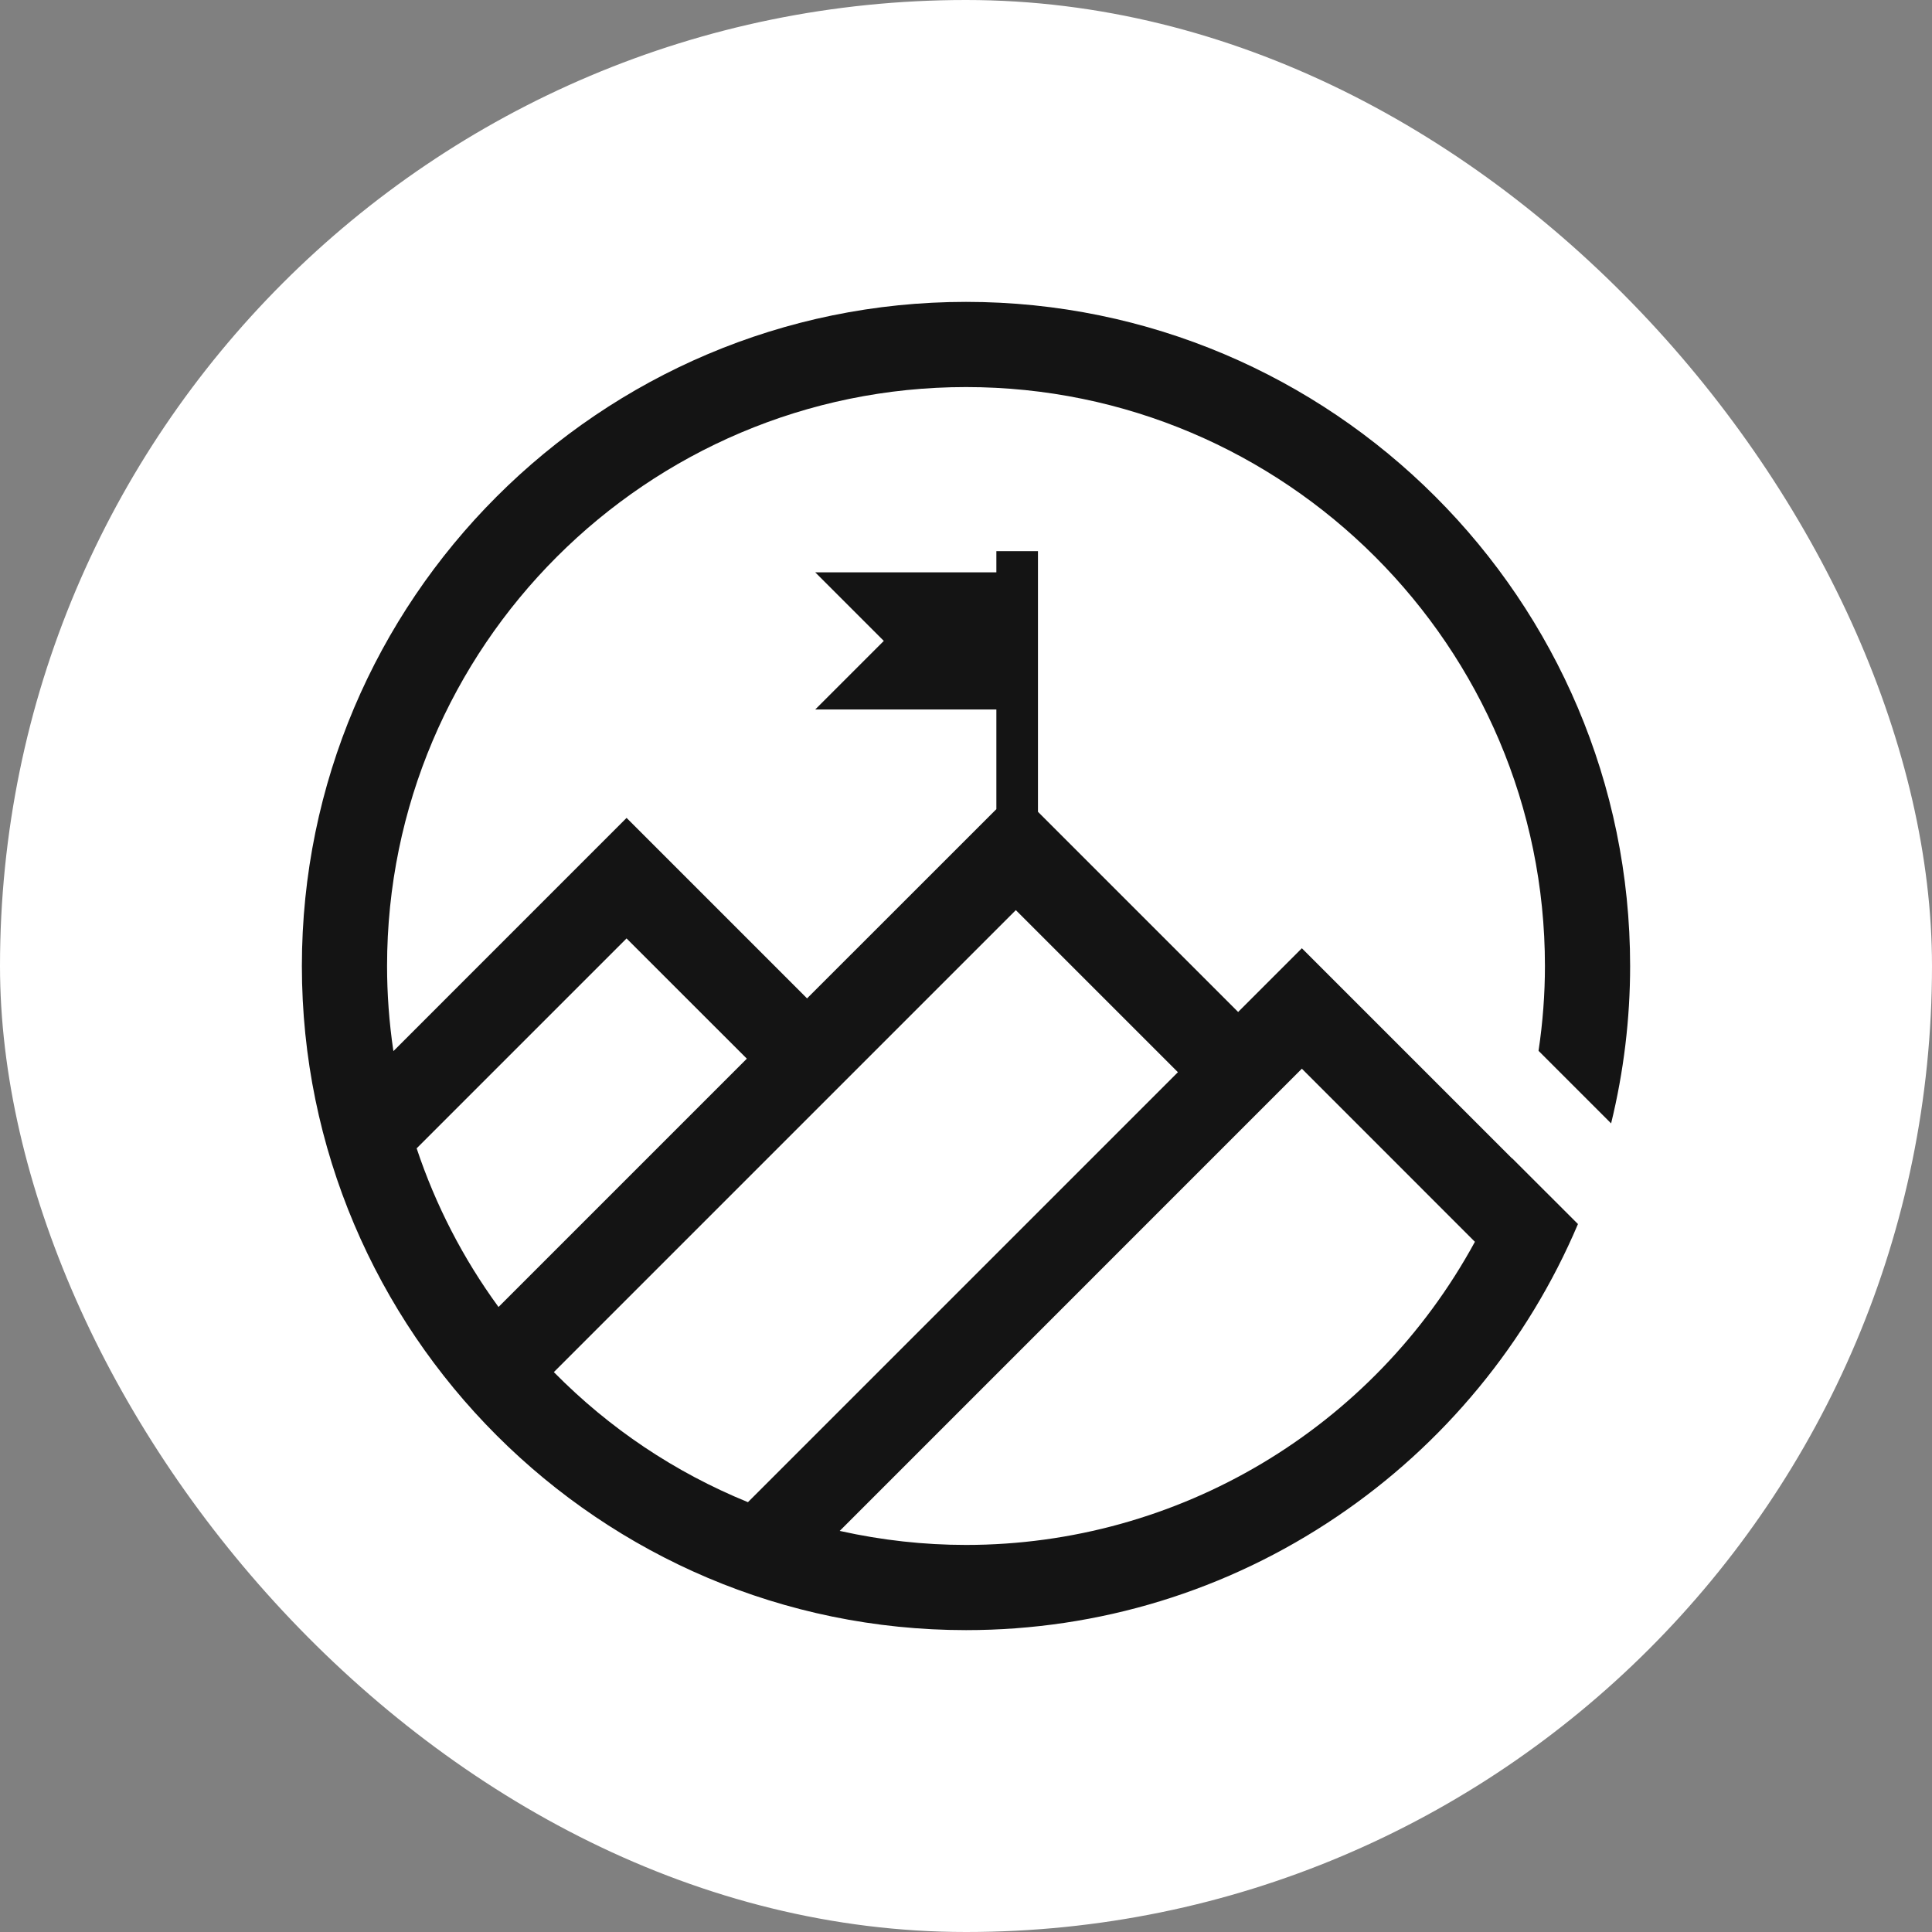
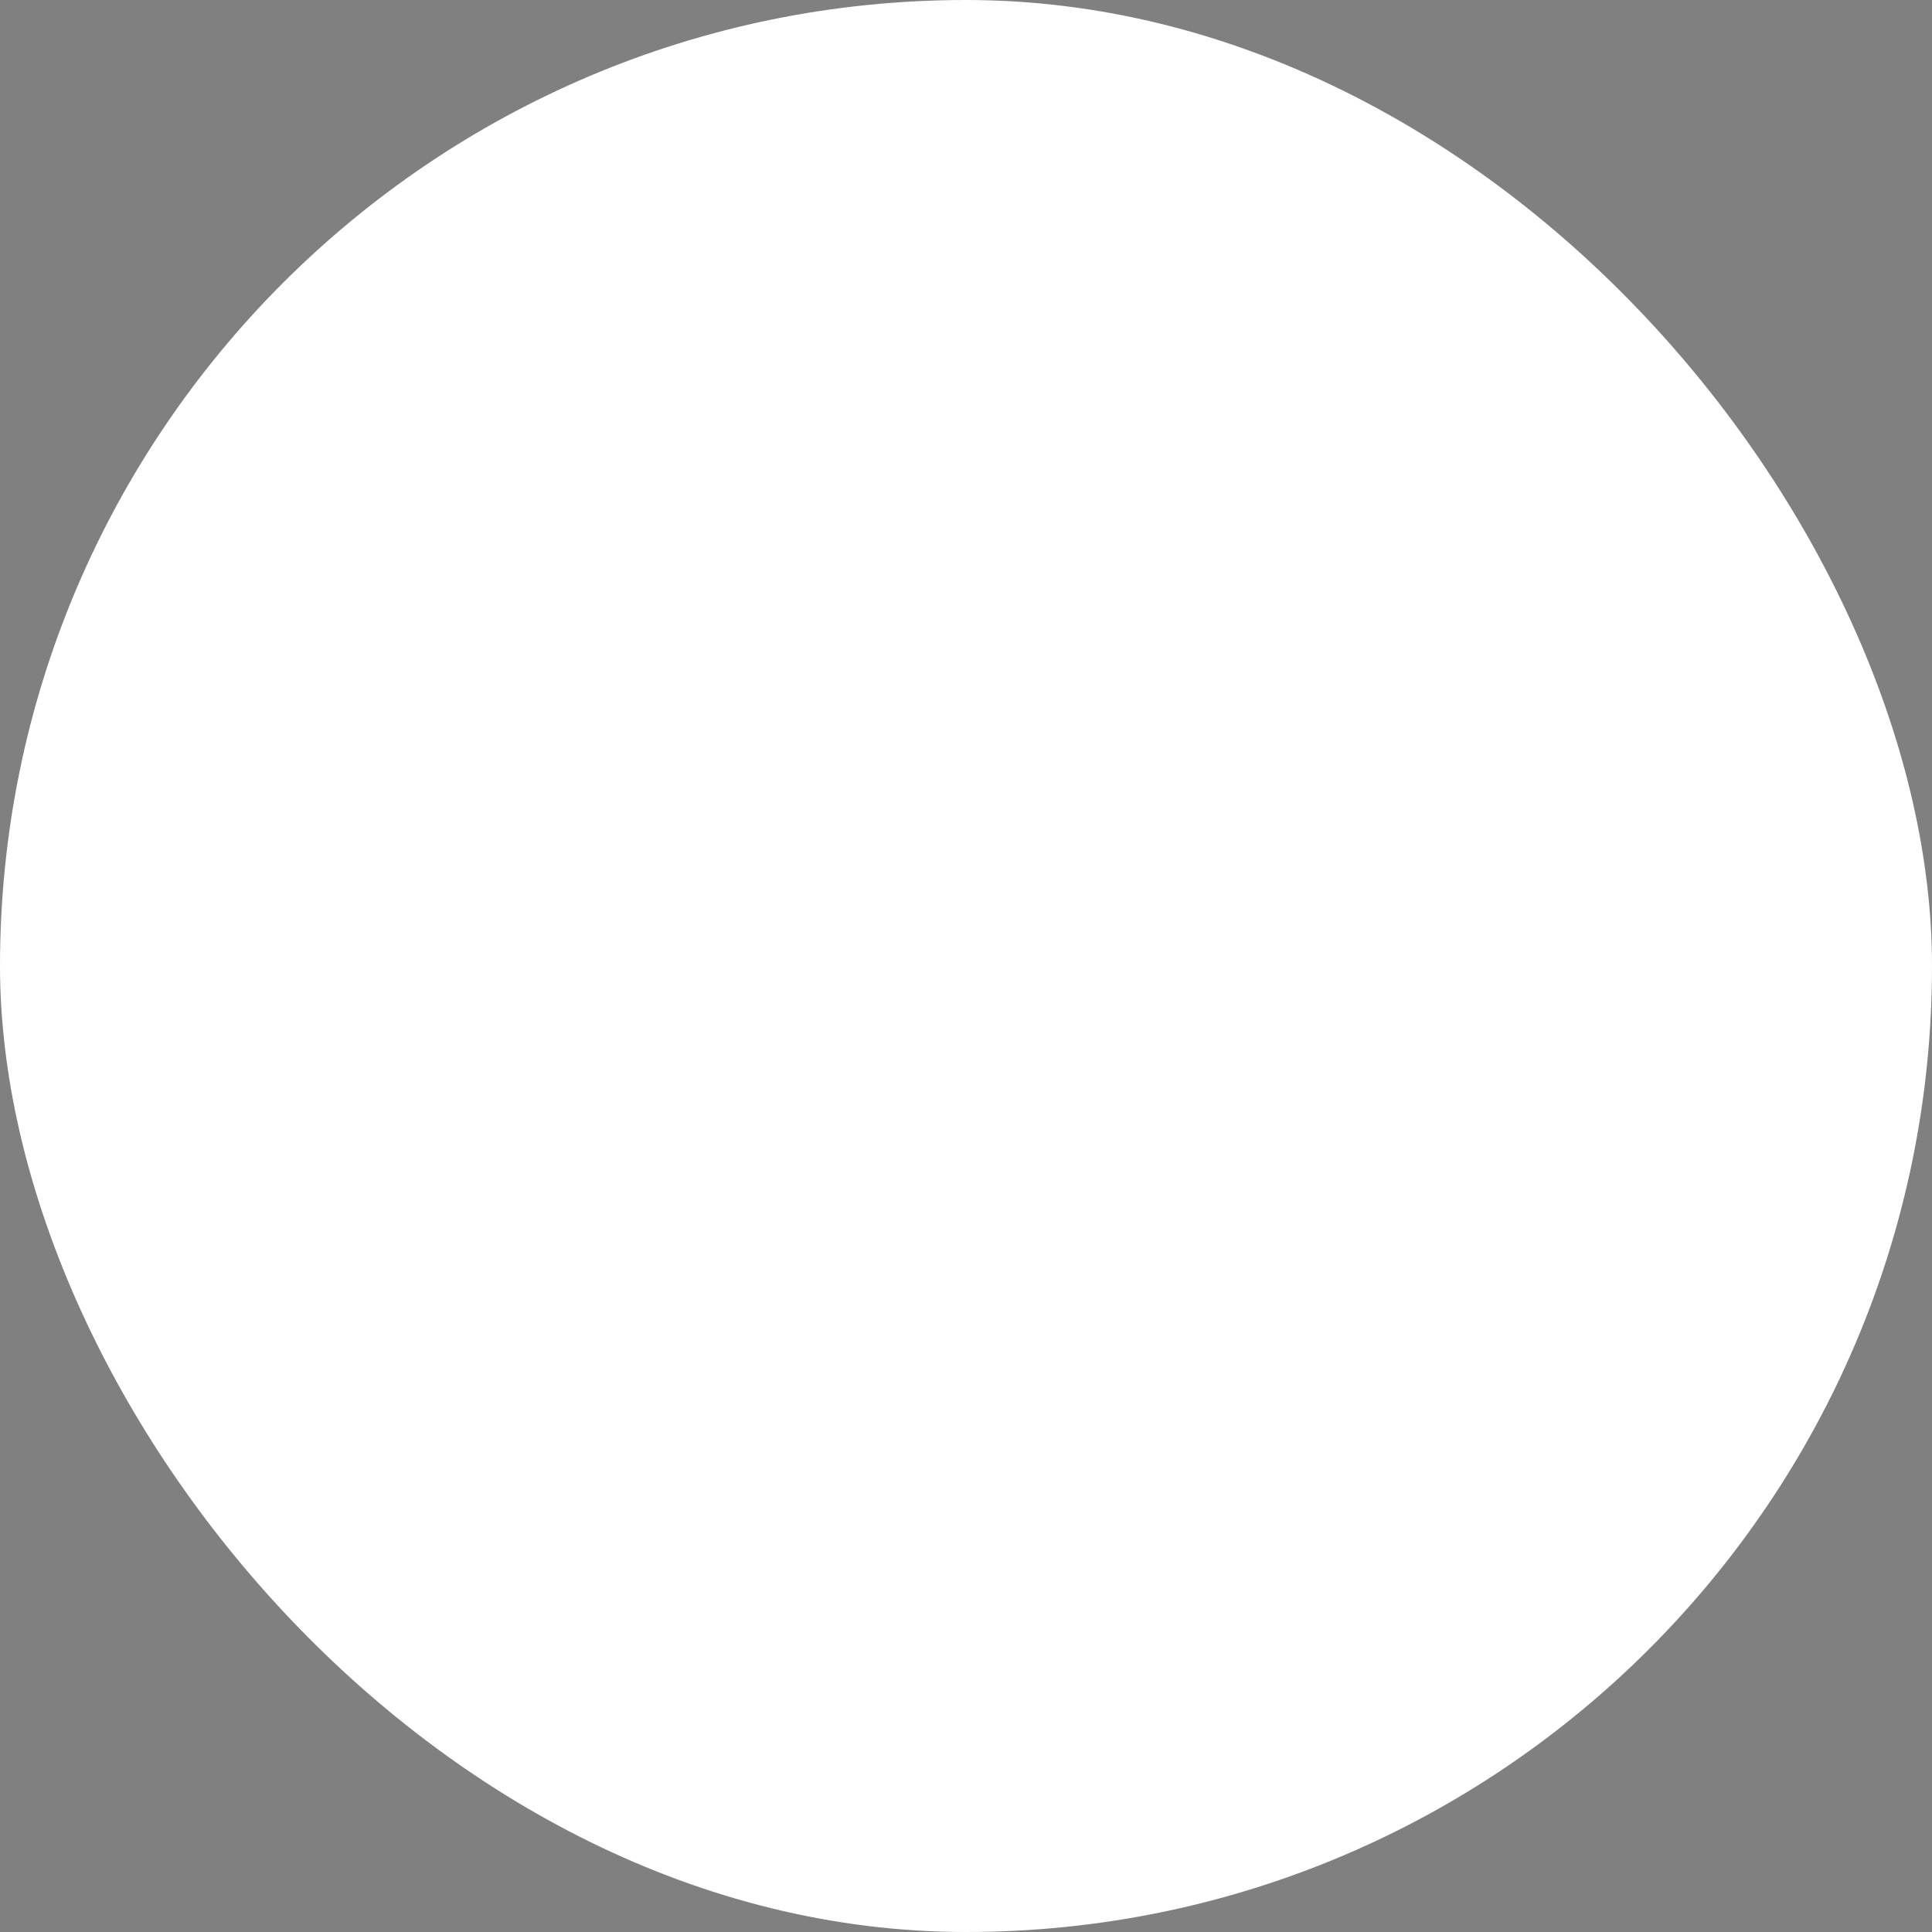
<svg xmlns="http://www.w3.org/2000/svg" width="32" height="32" viewBox="0 0 32 32" fill="none">
  <rect x="0" y="0" width="32" height="32" fill="#808080" stroke="none" />
  <rect width="32" height="32" rx="16" fill="white" />
-   <path d="M10.378 15.543L10.382 15.548L12.37 17.535L12.365 17.54L8.257 21.648L8.252 21.641C7.669 20.842 7.215 19.961 6.902 19.023L6.901 19.02L10.378 15.543ZM16.825 15.075L16.83 15.079L19.51 17.759L19.505 17.764L12.388 24.881L12.384 24.879C11.176 24.385 10.098 23.663 9.178 22.731L9.174 22.726L16.825 15.075ZM21.563 17.701L21.568 17.706L24.429 20.568L24.427 20.572C22.741 23.667 19.512 25.589 16 25.589C15.307 25.589 14.607 25.512 13.92 25.359L13.908 25.357L21.563 17.701ZM16 5C9.935 5 5 9.935 5 16C5 22.065 9.935 27 16 27C18.202 27 20.328 26.349 22.149 25.116C23.027 24.523 23.814 23.807 24.489 22.988C25.168 22.165 25.721 21.252 26.136 20.274L25.044 19.183L25.043 19.186L21.563 15.706L20.507 16.762L20.503 16.757L17.192 13.446V9.129H16.503V9.48H13.503L14.639 10.616L14.634 10.62L13.503 11.751L16.503 11.751V13.402L13.367 16.537L13.363 16.532L10.378 13.547L6.516 17.41L6.514 17.396C6.445 16.93 6.411 16.461 6.411 16C6.411 10.713 10.713 6.411 16 6.411C21.288 6.411 25.589 10.713 25.589 16C25.589 16.46 25.554 16.933 25.483 17.405L26.685 18.607C26.894 17.752 27 16.875 27 16C27 9.935 22.065 5 16 5Z" fill="#141414" />
</svg>